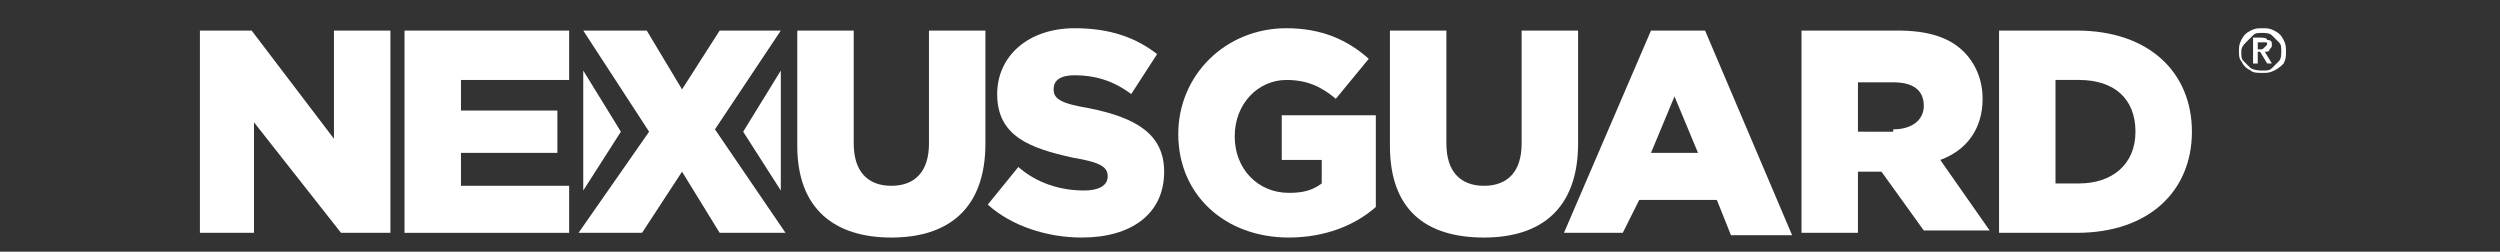
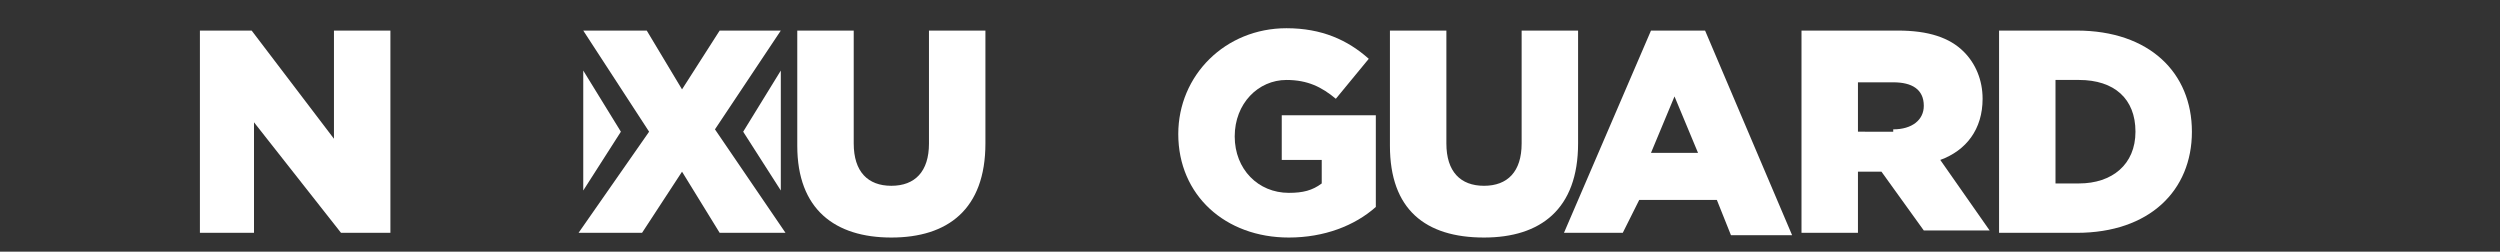
<svg xmlns="http://www.w3.org/2000/svg" version="1.1" id="Layer_1" x="0px" y="0px" viewBox="0 0 106.3 10.7" style="enable-background:new 0 0 106.3 10.7;" xml:space="preserve">
  <rect x="0" y="0" width="106.3" height="10.7" fill="#333333" stroke="none" />
  <style type="text/css">
	.st0{display:none;}
	.st1{display:inline;fill:#FFFFFF;}
	.st2{fill:#FFFFFF;}
</style>
  <g class="st0">
    <polygon class="st1" points="0,0.2 2.7,0.2 6.9,5.7 6.9,0.2 9.7,0.2 9.7,10.5 7.2,10.5 2.8,4.9 2.8,10.5 0,10.5  " />
    <polygon class="st1" points="10.5,0.2 18.8,0.2 18.8,2.6 13.3,2.6 13.3,4.2 18.3,4.2 18.3,6.5 13.3,6.5 13.3,8.1 18.9,8.1    18.9,10.5 10.5,10.5  " />
    <polygon class="st1" points="22.9,5.3 19.5,0.2 22.8,0.2 24.6,3.1 26.5,0.2 29.7,0.2 26.3,5.2 29.8,10.5 26.6,10.5 24.6,7.4    22.6,10.5 19.4,10.5  " />
    <path class="st1" d="M30.5,6V0.2h2.9v5.7c0,1.5,0.8,2.2,1.9,2.2c1.1,0,1.9-0.7,1.9-2.1V0.2h2.9v5.7c0,3.3-1.9,4.8-4.8,4.8   C32.3,10.7,30.5,9.2,30.5,6" />
    <path class="st1" d="M40.2,9l1.6-1.9c1,0.8,2.2,1.2,3.3,1.2c0.8,0,1.2-0.3,1.2-0.7v0c0-0.4-0.3-0.7-1.7-1c-2.2-0.5-3.9-1.1-3.9-3.2   v0c0-1.9,1.5-3.3,4-3.3c1.8,0,3.1,0.5,4.2,1.4l-1.4,2c-0.9-0.7-2-1-2.9-1c-0.7,0-1,0.3-1,0.7v0c0,0.5,0.4,0.7,1.8,1   c2.4,0.5,3.8,1.3,3.8,3.2v0c0,2.1-1.7,3.4-4.2,3.4C43.2,10.7,41.4,10.1,40.2,9" />
    <path class="st1" d="M49.9,5.4L49.9,5.4c0-3,2.4-5.4,5.6-5.4c1.8,0,3.1,0.6,4.2,1.5l-1.7,2c-0.7-0.6-1.5-1-2.5-1   c-1.5,0-2.6,1.3-2.6,2.8v0c0,1.7,1.2,2.9,2.8,2.9c0.7,0,1.2-0.1,1.7-0.4V6.6h-2V4.5H60v4.6c-1.1,0.9-2.6,1.6-4.5,1.6   C52.3,10.7,49.9,8.5,49.9,5.4" />
    <path class="st1" d="M60.6,6V0.2h2.9v5.7c0,1.5,0.8,2.2,1.9,2.2s1.9-0.7,1.9-2.1V0.2h2.9v5.7c0,3.3-1.9,4.8-4.8,4.8   C62.5,10.7,60.6,9.2,60.6,6" />
    <path class="st1" d="M73.9,0.1h2.8l4.4,10.4H78l-0.8-1.8h-4l-0.7,1.8h-3L73.9,0.1z M76.4,6.5l-1.1-2.9l-1.2,2.9H76.4z" />
-     <path class="st1" d="M81.6,0.2h4.9c1.6,0,2.7,0.4,3.4,1.1c0.6,0.6,0.9,1.4,0.9,2.4v0c0,1.6-0.8,2.6-2.1,3.2l2.5,3.6h-3.3l-2.1-3.1   h-1.3v3.1h-2.9V0.2z M86.4,5.2c1,0,1.5-0.5,1.5-1.2v0c0-0.8-0.6-1.2-1.5-1.2h-1.9v2.5H86.4z" />
+     <path class="st1" d="M81.6,0.2h4.9c1.6,0,2.7,0.4,3.4,1.1c0.6,0.6,0.9,1.4,0.9,2.4v0c0,1.6-0.8,2.6-2.1,3.2l2.5,3.6h-3.3l-2.1-3.1   h-1.3v3.1h-2.9V0.2z M86.4,5.2v0c0-0.8-0.6-1.2-1.5-1.2h-1.9v2.5H86.4z" />
    <path class="st1" d="M91.7,0.2h4c3.7,0,5.8,2.1,5.8,5.1v0c0,3-2.2,5.2-5.9,5.2h-3.9V0.2z M95.7,8c1.7,0,2.8-0.9,2.8-2.6v0   c0-1.7-1.1-2.6-2.8-2.6h-1.2V8H95.7z" />
    <polygon class="st1" points="19.5,8.3 21.5,5.3 19.5,2.3  " />
    <polygon class="st2" points="29.7,8.3 27.7,5.3 29.7,2.3  " />
    <path class="st1" d="M104,1.2c0-0.2,0.1-0.4,0.2-0.6c0.1-0.2,0.3-0.3,0.4-0.4c0.2-0.1,0.4-0.2,0.6-0.2c0.2,0,0.4,0.1,0.6,0.2   c0.2,0.1,0.3,0.3,0.4,0.4c0.1,0.2,0.2,0.4,0.2,0.6c0,0.2-0.1,0.4-0.2,0.6c-0.1,0.2-0.2,0.3-0.4,0.4c-0.2,0.1-0.4,0.2-0.6,0.2   c-0.2,0-0.4-0.1-0.6-0.2c-0.2-0.1-0.3-0.3-0.4-0.4C104,1.6,104,1.4,104,1.2 M104.1,1.2c0,0.2,0,0.4,0.1,0.5   c0.1,0.2,0.2,0.3,0.4,0.4c0.2,0.1,0.3,0.1,0.5,0.1c0.2,0,0.4,0,0.5-0.1s0.3-0.2,0.4-0.4c0.1-0.2,0.1-0.3,0.1-0.5   c0-0.2,0-0.4-0.1-0.5c-0.1-0.2-0.2-0.3-0.4-0.4c-0.2-0.1-0.3-0.1-0.5-0.1c-0.2,0-0.4,0-0.5,0.1s-0.3,0.2-0.4,0.4   C104.2,0.8,104.1,1,104.1,1.2 M105.6,0.9c0,0.1,0,0.2-0.1,0.2c0,0.1-0.1,0.1-0.2,0.1l0.4,0.6h-0.3l-0.3-0.6h-0.2v0.6h-0.2V0.5h0.4   c0.2,0,0.3,0,0.4,0.1C105.6,0.7,105.6,0.8,105.6,0.9 M104.9,1.1h0.2c0.1,0,0.2,0,0.2-0.1c0.1,0,0.1-0.1,0.1-0.2   c0-0.1,0-0.1-0.1-0.2c0,0-0.1-0.1-0.2-0.1h-0.2V1.1z" />
  </g>
  <g>
    <polygon class="st2" points="8.5,1.3 10.7,1.3 14.2,5.9 14.2,1.3 16.6,1.3 16.6,9.9 14.5,9.9 10.8,5.2 10.8,9.9 8.5,9.9  " />
-     <polygon class="st2" points="17.2,1.3 24.2,1.3 24.2,3.4 19.6,3.4 19.6,4.7 23.7,4.7 23.7,6.5 19.6,6.5 19.6,7.9 24.2,7.9    24.2,9.9 17.2,9.9  " />
    <polygon class="st2" points="27.6,5.6 24.8,1.3 27.5,1.3 29,3.8 30.6,1.3 33.2,1.3 30.4,5.5 33.4,9.9 30.6,9.9 29,7.3 27.3,9.9    24.6,9.9  " />
    <path class="st2" d="M33.9,6.2V1.3h2.4v4.8c0,1.2,0.6,1.8,1.6,1.8c1,0,1.6-0.6,1.6-1.8V1.3h2.4v4.8c0,2.8-1.6,4-4,4   C35.5,10.1,33.9,8.9,33.9,6.2" />
-     <path class="st2" d="M42,8.7l1.3-1.6c0.8,0.7,1.8,1,2.8,1c0.6,0,1-0.2,1-0.6v0c0-0.4-0.3-0.6-1.5-0.8c-1.8-0.4-3.2-0.9-3.2-2.7v0   c0-1.6,1.3-2.8,3.3-2.8c1.5,0,2.6,0.4,3.5,1.1L48.1,4c-0.8-0.6-1.6-0.8-2.4-0.8c-0.6,0-0.9,0.2-0.9,0.6v0c0,0.4,0.3,0.6,1.5,0.8   c2,0.4,3.2,1.1,3.2,2.7v0c0,1.8-1.4,2.8-3.5,2.8C44.5,10.1,43,9.6,42,8.7" />
    <path class="st2" d="M50.1,5.7L50.1,5.7c0-2.5,2-4.5,4.6-4.5c1.5,0,2.6,0.5,3.5,1.3l-1.4,1.7c-0.6-0.5-1.2-0.8-2.1-0.8   c-1.2,0-2.2,1-2.2,2.4v0c0,1.4,1,2.4,2.3,2.4c0.6,0,1-0.1,1.4-0.4v-1h-1.7V4.9h4v3.9c-0.9,0.8-2.2,1.3-3.7,1.3   C52.1,10.1,50.1,8.3,50.1,5.7" />
    <path class="st2" d="M59.1,6.2V1.3h2.4v4.8c0,1.2,0.6,1.8,1.6,1.8s1.6-0.6,1.6-1.8V1.3h2.4v4.8c0,2.8-1.6,4-4,4   C60.6,10.1,59.1,8.9,59.1,6.2" />
    <path class="st2" d="M70.2,1.3h2.3l3.7,8.7h-2.6l-0.6-1.5h-3.3L69,9.9h-2.5L70.2,1.3z M72.2,6.5l-1-2.4l-1,2.4H72.2z" />
    <path class="st2" d="M76.6,1.3h4.1c1.3,0,2.2,0.3,2.8,0.9c0.5,0.5,0.8,1.2,0.8,2v0c0,1.3-0.7,2.2-1.8,2.6l2.1,3h-2.8L80,7.3h-1v2.6   h-2.4V1.3z M80.5,5.5c0.8,0,1.3-0.4,1.3-1v0c0-0.7-0.5-1-1.3-1H79v2.1H80.5z" />
    <path class="st2" d="M85,1.3h3.3c3.1,0,4.9,1.8,4.9,4.3v0c0,2.5-1.8,4.3-4.9,4.3H85V1.3z M88.4,7.8c1.4,0,2.4-0.8,2.4-2.2v0   c0-1.4-0.9-2.2-2.4-2.2h-1v4.4H88.4z" />
    <polygon class="st2" points="24.8,8.1 26.4,5.6 24.8,3  " />
    <polygon class="st2" points="33.2,8.1 31.6,5.6 33.2,3  " />
-     <path class="st2" d="M95.2,2.2c0-0.2,0-0.3,0.1-0.5c0.1-0.2,0.2-0.3,0.4-0.4c0.2-0.1,0.3-0.1,0.5-0.1c0.2,0,0.3,0,0.5,0.1   c0.2,0.1,0.3,0.2,0.4,0.4c0.1,0.2,0.1,0.3,0.1,0.5c0,0.2,0,0.3-0.1,0.5C97,2.8,96.9,2.9,96.7,3c-0.2,0.1-0.3,0.1-0.5,0.1   c-0.2,0-0.4,0-0.5-0.1c-0.2-0.1-0.3-0.2-0.4-0.4C95.2,2.5,95.2,2.3,95.2,2.2 M95.3,2.2c0,0.2,0,0.3,0.1,0.4   c0.1,0.1,0.2,0.2,0.3,0.3C95.9,3,96.1,3,96.2,3c0.2,0,0.3,0,0.4-0.1c0.1-0.1,0.2-0.2,0.3-0.3c0.1-0.1,0.1-0.3,0.1-0.4   c0-0.2,0-0.3-0.1-0.4c-0.1-0.1-0.2-0.2-0.3-0.3c-0.1-0.1-0.3-0.1-0.4-0.1c-0.2,0-0.3,0-0.4,0.1c-0.1,0.1-0.2,0.2-0.3,0.3   C95.4,1.9,95.3,2,95.3,2.2 M96.6,1.9c0,0.1,0,0.1-0.1,0.2c0,0.1-0.1,0.1-0.2,0.1l0.3,0.5h-0.2l-0.3-0.5H96v0.5h-0.2V1.6h0.3   c0.1,0,0.3,0,0.3,0.1C96.6,1.7,96.6,1.8,96.6,1.9 M96,2.1h0.1c0.1,0,0.1,0,0.2-0.1c0,0,0.1-0.1,0.1-0.1c0-0.1,0-0.1-0.1-0.1   c0,0-0.1,0-0.2,0H96V2.1z" />
  </g>
</svg>